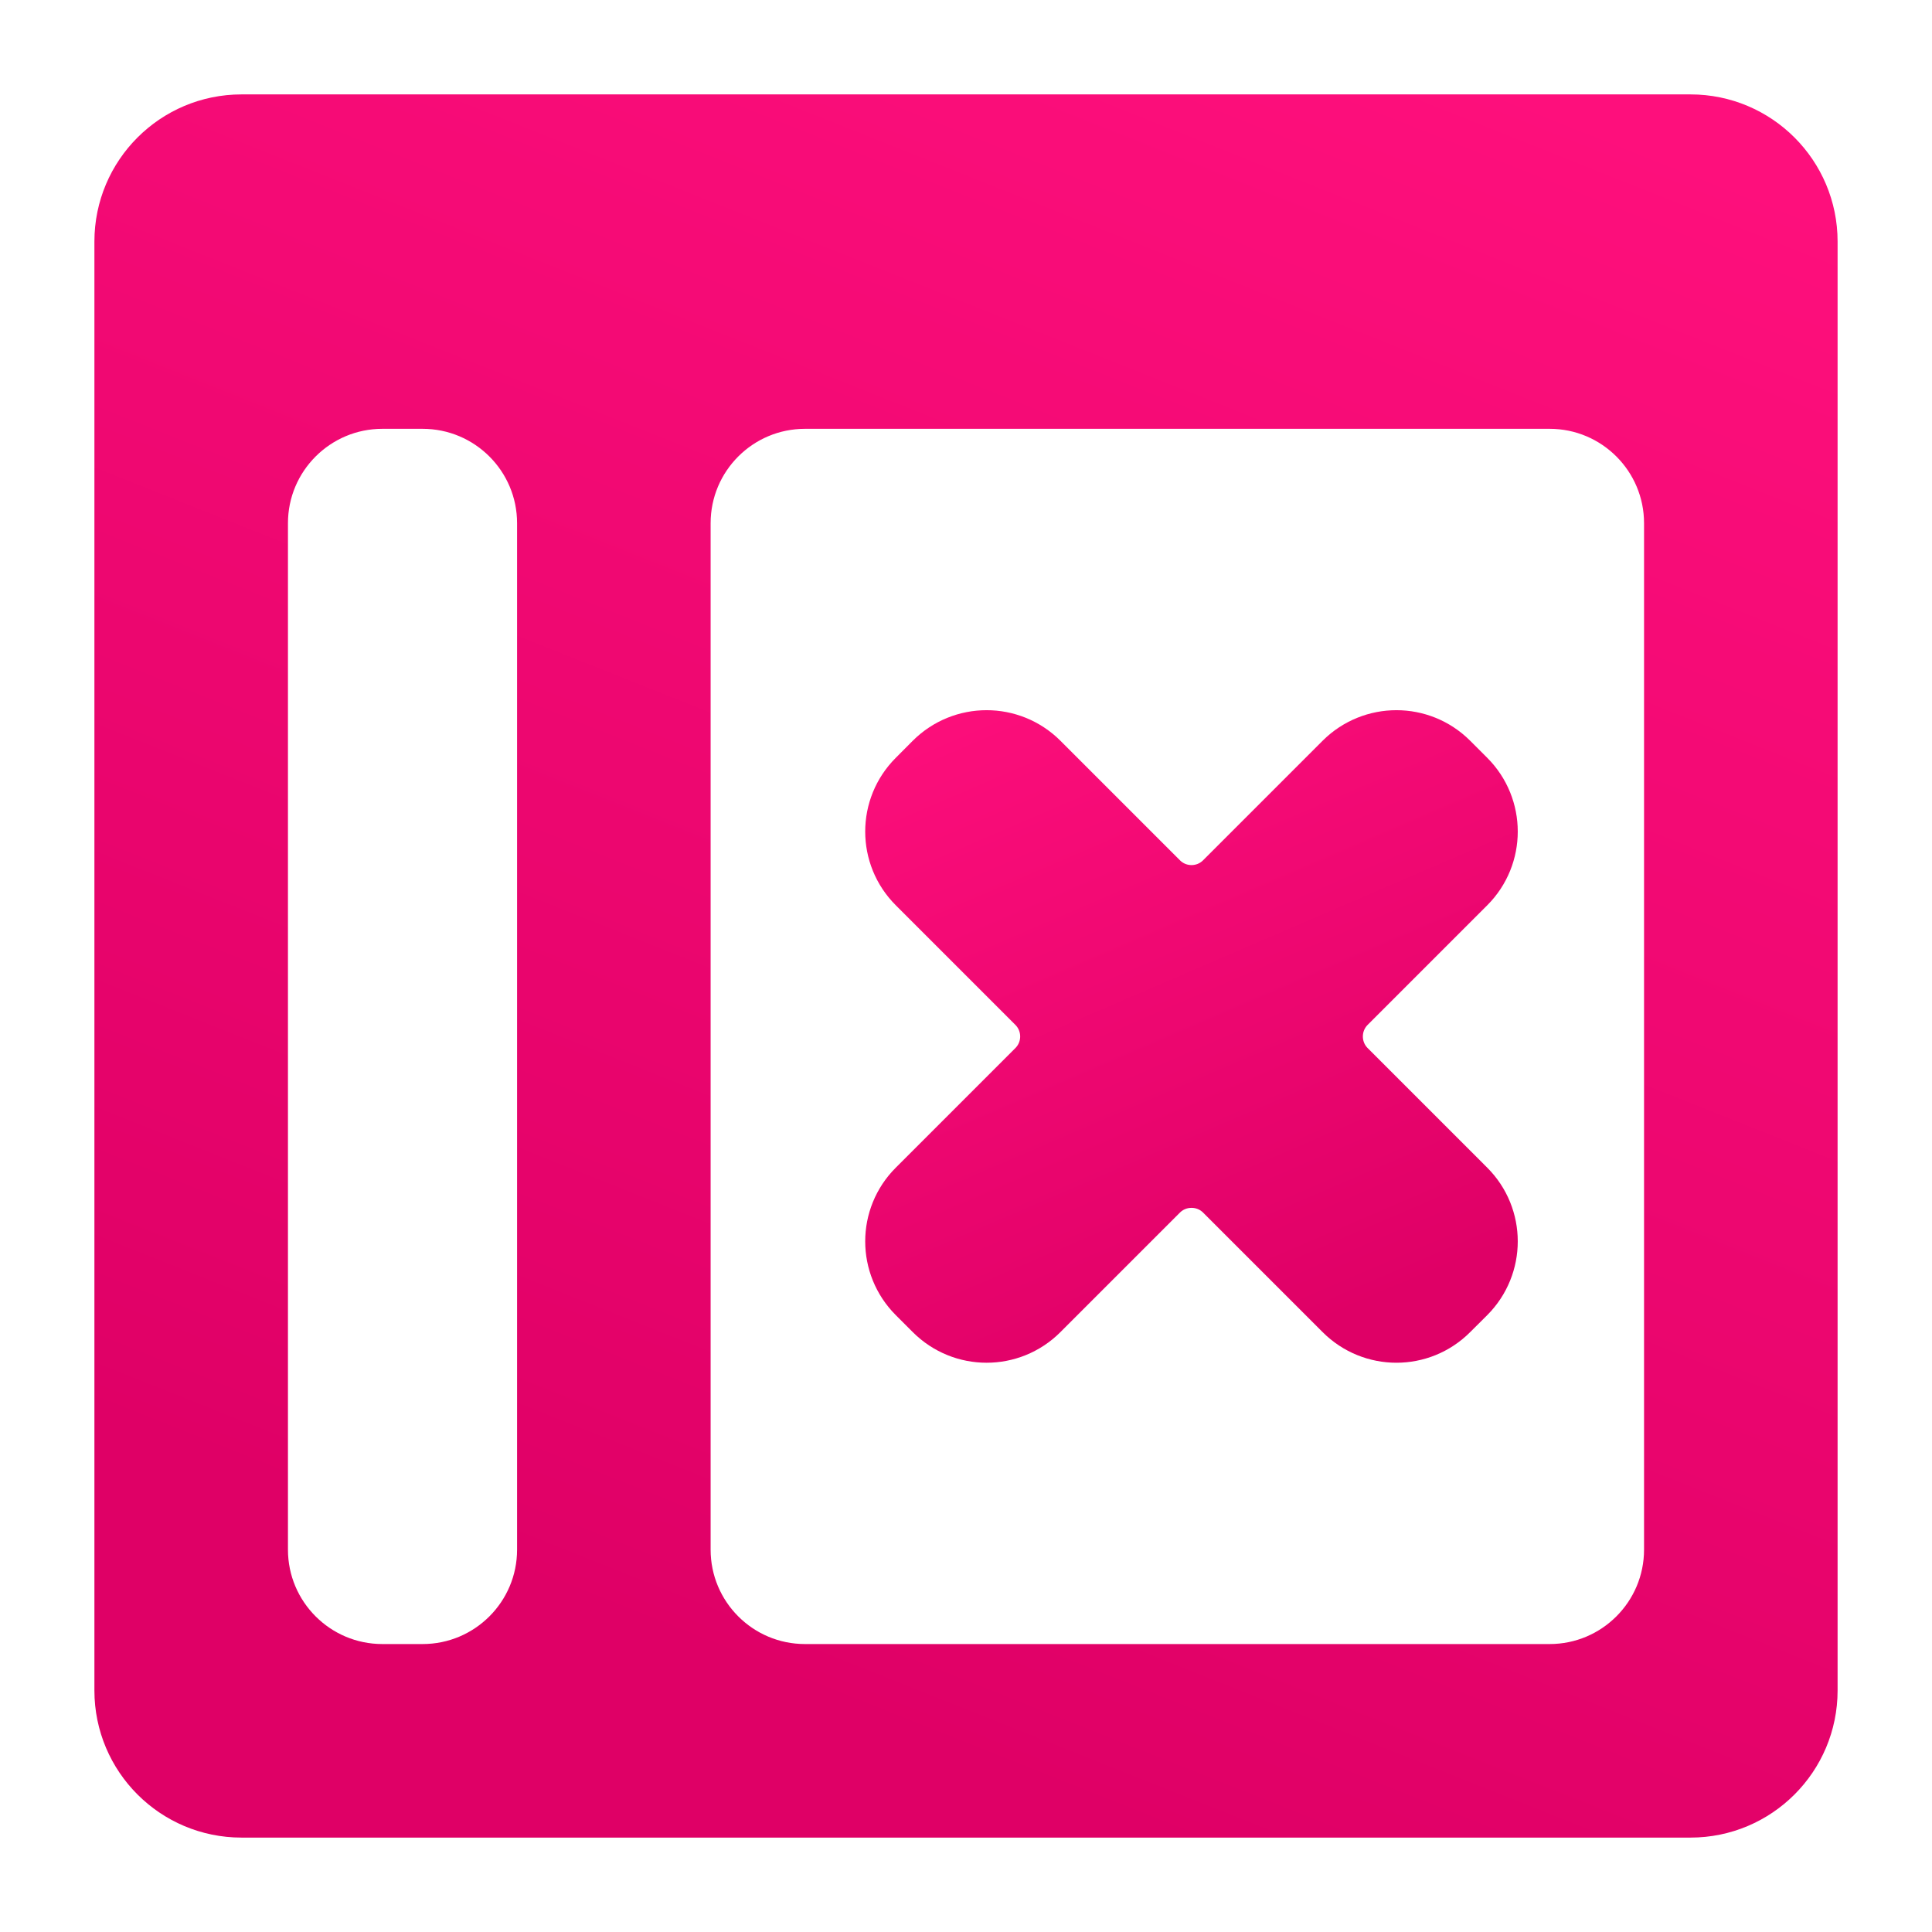
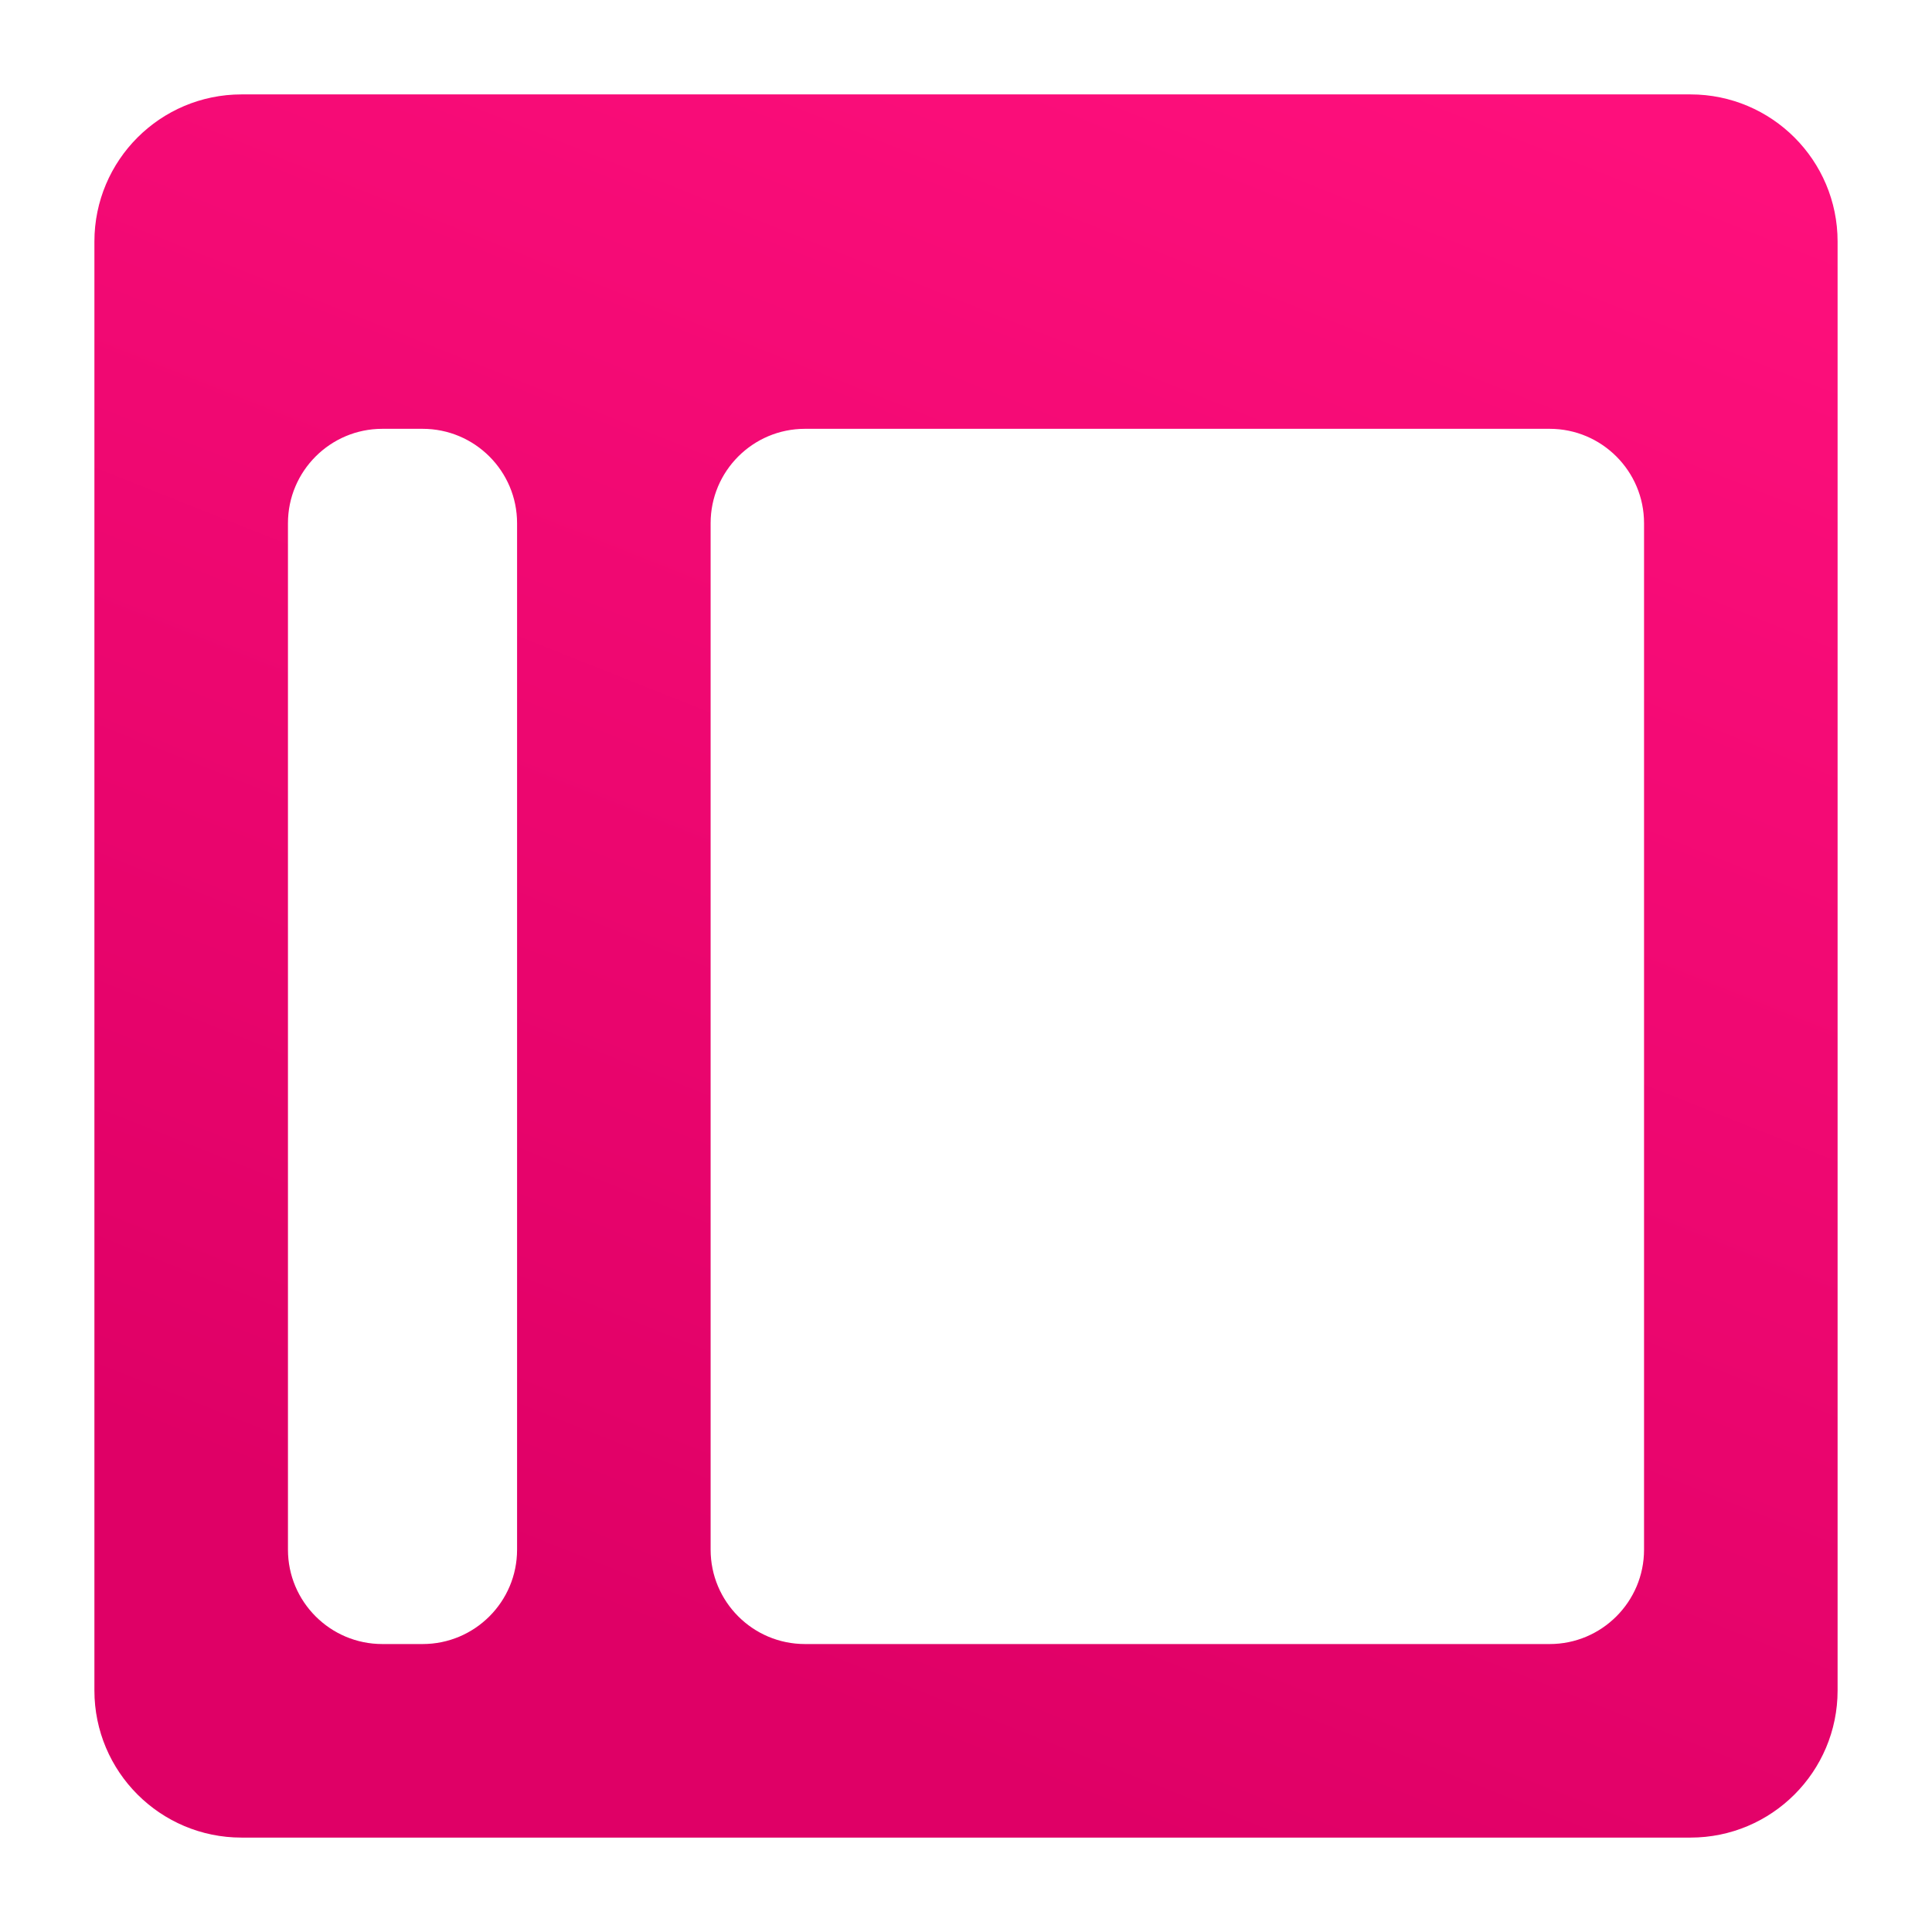
<svg xmlns="http://www.w3.org/2000/svg" width="22" height="22" viewBox="0 0 22 22" fill="none">
  <path d="M2.75 1.375C1.991 1.375 1.375 1.991 1.375 2.75V19.25C1.375 20.009 1.991 20.625 2.75 20.625H19.25C20.009 20.625 20.625 20.009 20.625 19.25V2.75C20.625 1.991 20.009 1.375 19.25 1.375H2.75ZM2.979 5.958C2.979 5.199 3.595 4.583 4.354 4.583H4.812C5.572 4.583 6.188 5.199 6.188 5.958V17.646C6.188 18.405 5.572 19.021 4.812 19.021H4.354C3.595 19.021 2.979 18.405 2.979 17.646V5.958ZM7.792 5.958C7.792 5.199 8.407 4.583 9.167 4.583H17.646C18.405 4.583 19.021 5.199 19.021 5.958V17.646C19.021 18.405 18.405 19.021 17.646 19.021H9.167C8.407 19.021 7.792 18.405 7.792 17.646V5.958Z" fill="url(#paint0_linear_451_2211)" stroke="url(#paint1_linear_451_2211)" stroke-width="0.6" />
-   <path d="M11.915 11.316L10.554 9.955C10.285 9.687 10.285 9.251 10.554 8.983L10.748 8.788C11.017 8.52 11.452 8.52 11.721 8.788L13.082 10.149C13.35 10.418 13.786 10.418 14.054 10.149L15.415 8.788C15.684 8.52 16.119 8.52 16.387 8.788L16.582 8.983C16.85 9.251 16.85 9.687 16.582 9.955L15.221 11.316C14.952 11.585 14.952 12.02 15.221 12.289L16.582 13.65C16.85 13.918 16.85 14.353 16.582 14.622L16.387 14.816C16.119 15.085 15.684 15.085 15.415 14.816L14.054 13.455C13.786 13.187 13.35 13.187 13.082 13.455L11.721 14.816C11.452 15.085 11.017 15.085 10.748 14.816L10.554 14.622C10.285 14.353 10.285 13.918 10.554 13.65L11.915 12.289C12.184 12.02 12.184 11.585 11.915 11.316Z" fill="url(#paint2_linear_451_2211)" stroke="url(#paint3_linear_451_2211)" />
  <defs>
    <linearGradient id="paint0_linear_451_2211" x1="19.975" y1="1.925" x2="12.466" y2="20.779" gradientUnits="userSpaceOnUse">
      <stop stop-color="#FE0F7C" />
      <stop offset="1" stop-color="#DF0066" />
    </linearGradient>
    <linearGradient id="paint1_linear_451_2211" x1="19.975" y1="1.925" x2="12.466" y2="20.779" gradientUnits="userSpaceOnUse">
      <stop stop-color="#FE0F7C" />
      <stop offset="1" stop-color="#DF0066" />
    </linearGradient>
    <linearGradient id="paint2_linear_451_2211" x1="13.538" y1="6.333" x2="16.976" y2="14.321" gradientUnits="userSpaceOnUse">
      <stop stop-color="#FE0F7C" />
      <stop offset="1" stop-color="#DF0066" />
    </linearGradient>
    <linearGradient id="paint3_linear_451_2211" x1="13.538" y1="6.333" x2="16.976" y2="14.321" gradientUnits="userSpaceOnUse">
      <stop stop-color="#FE0F7C" />
      <stop offset="1" stop-color="#DF0066" />
    </linearGradient>
  </defs>
</svg>